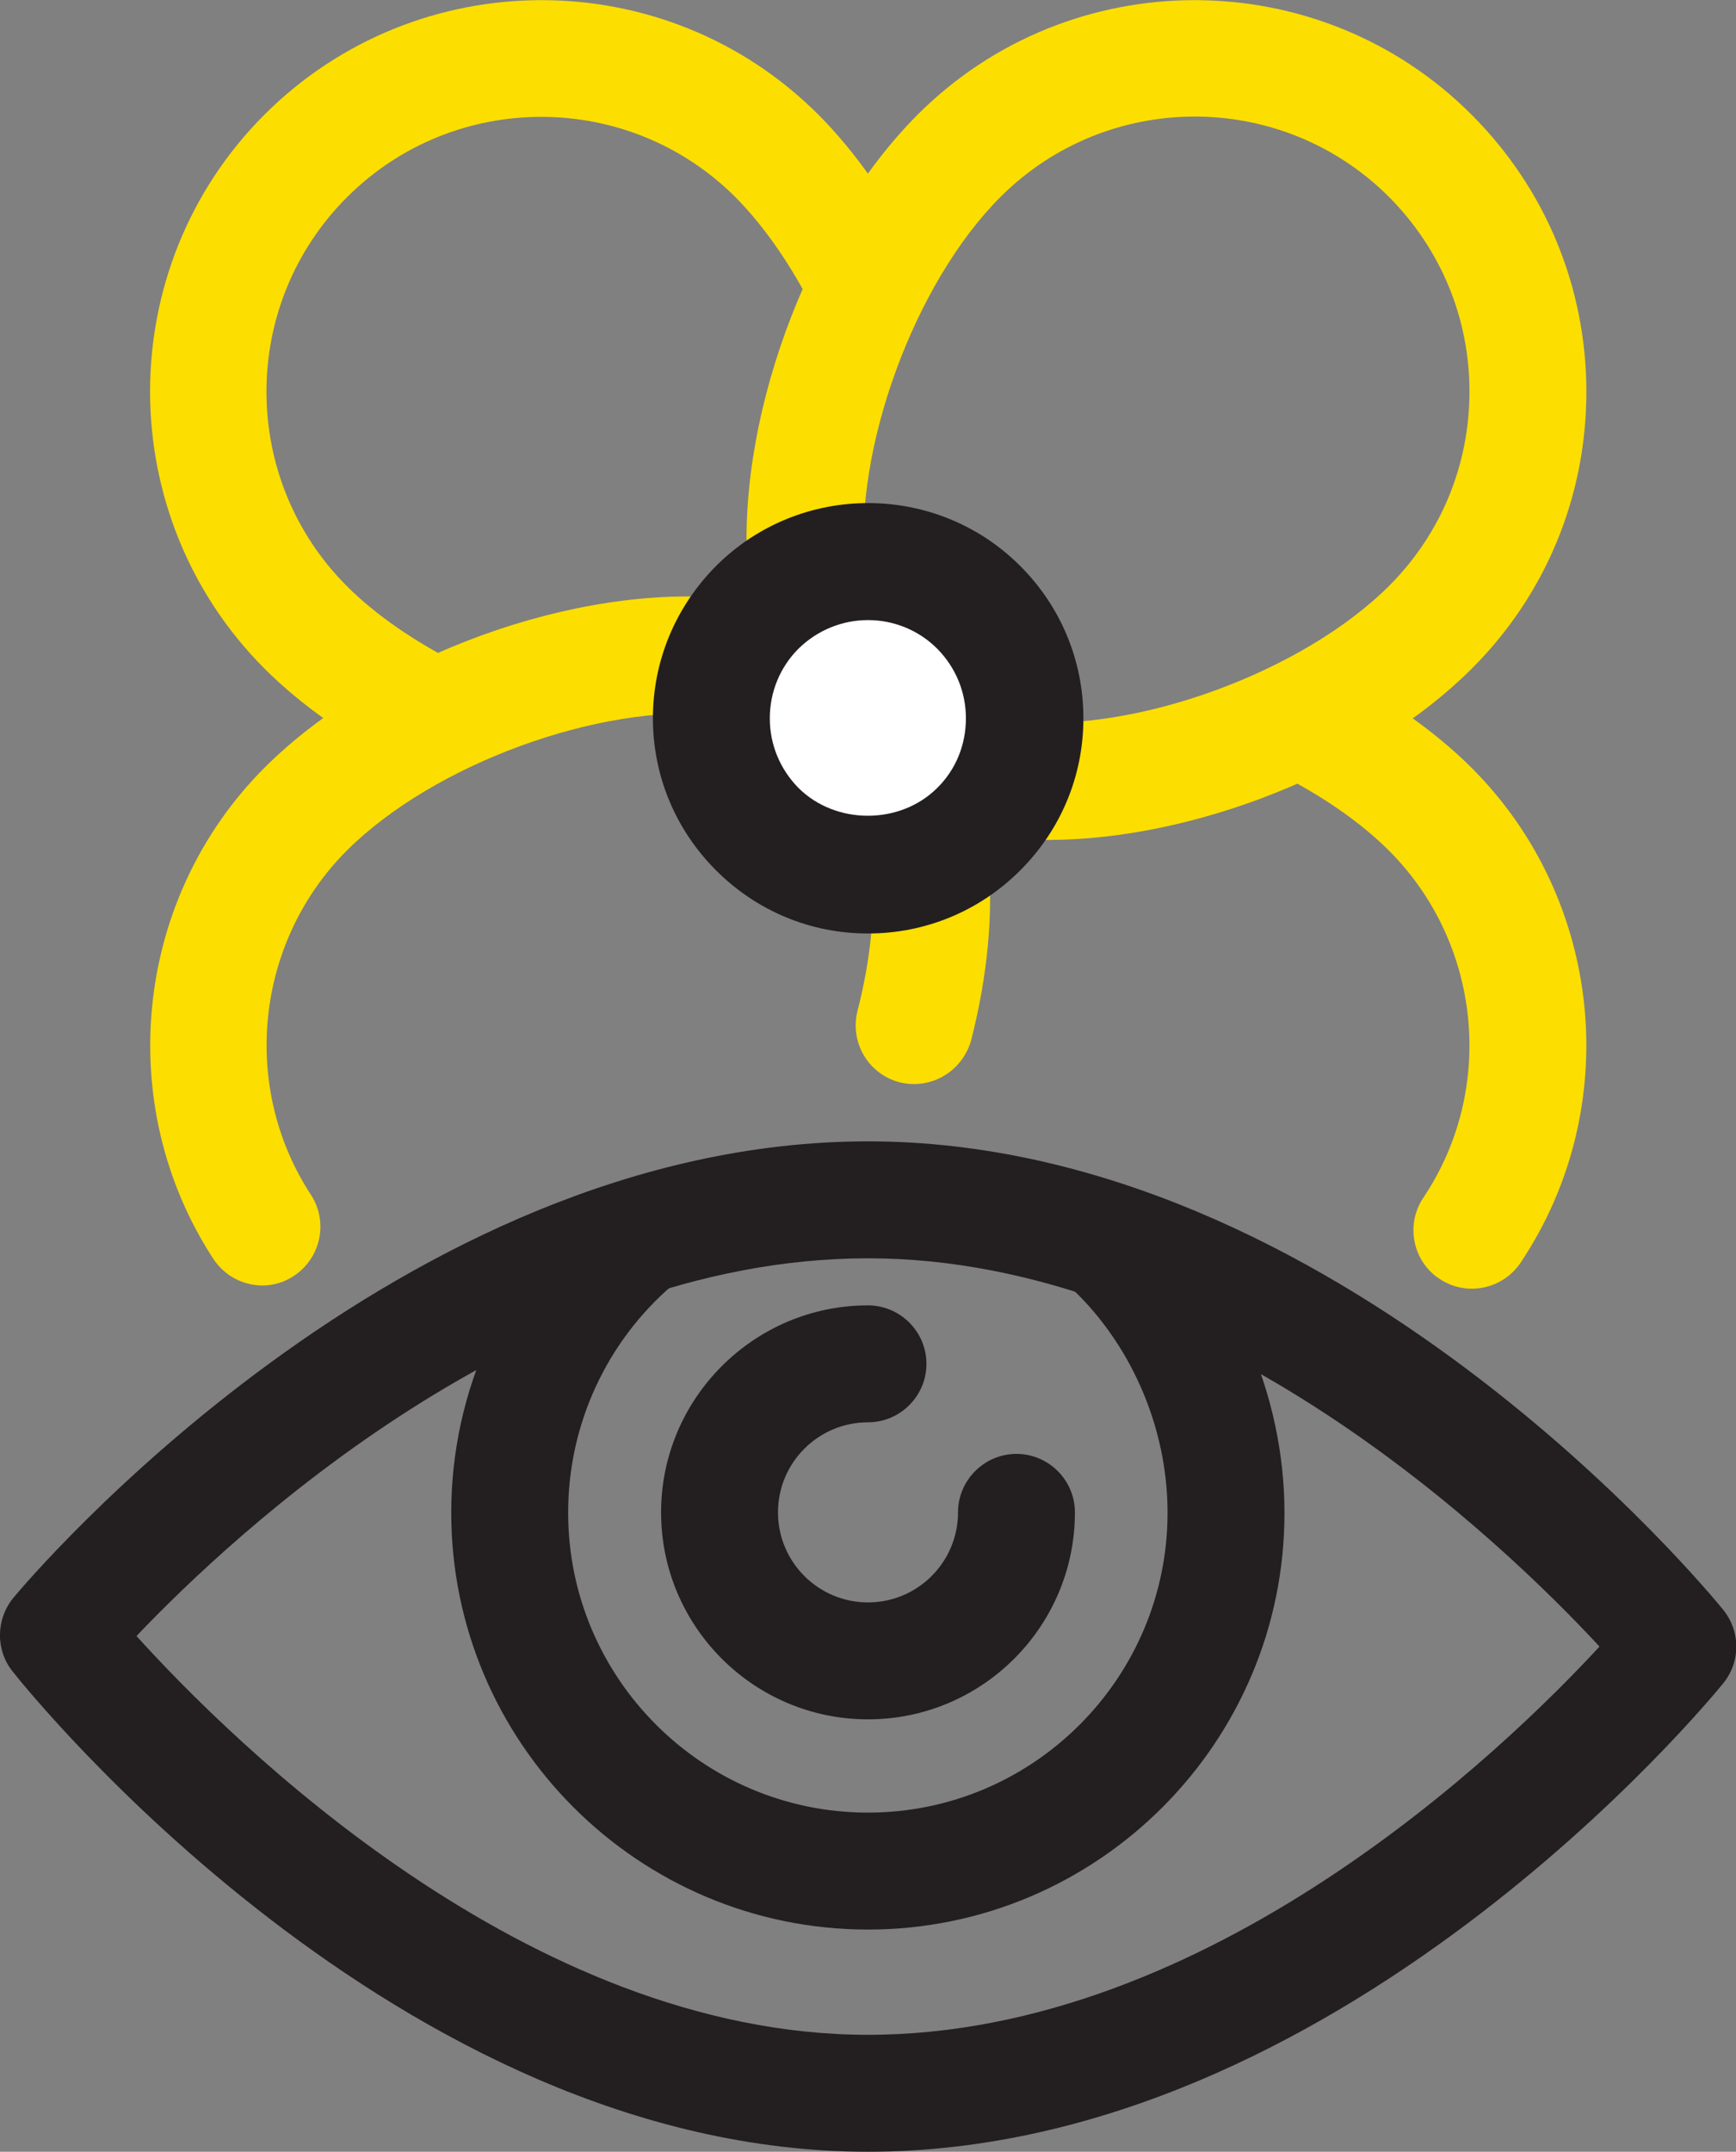
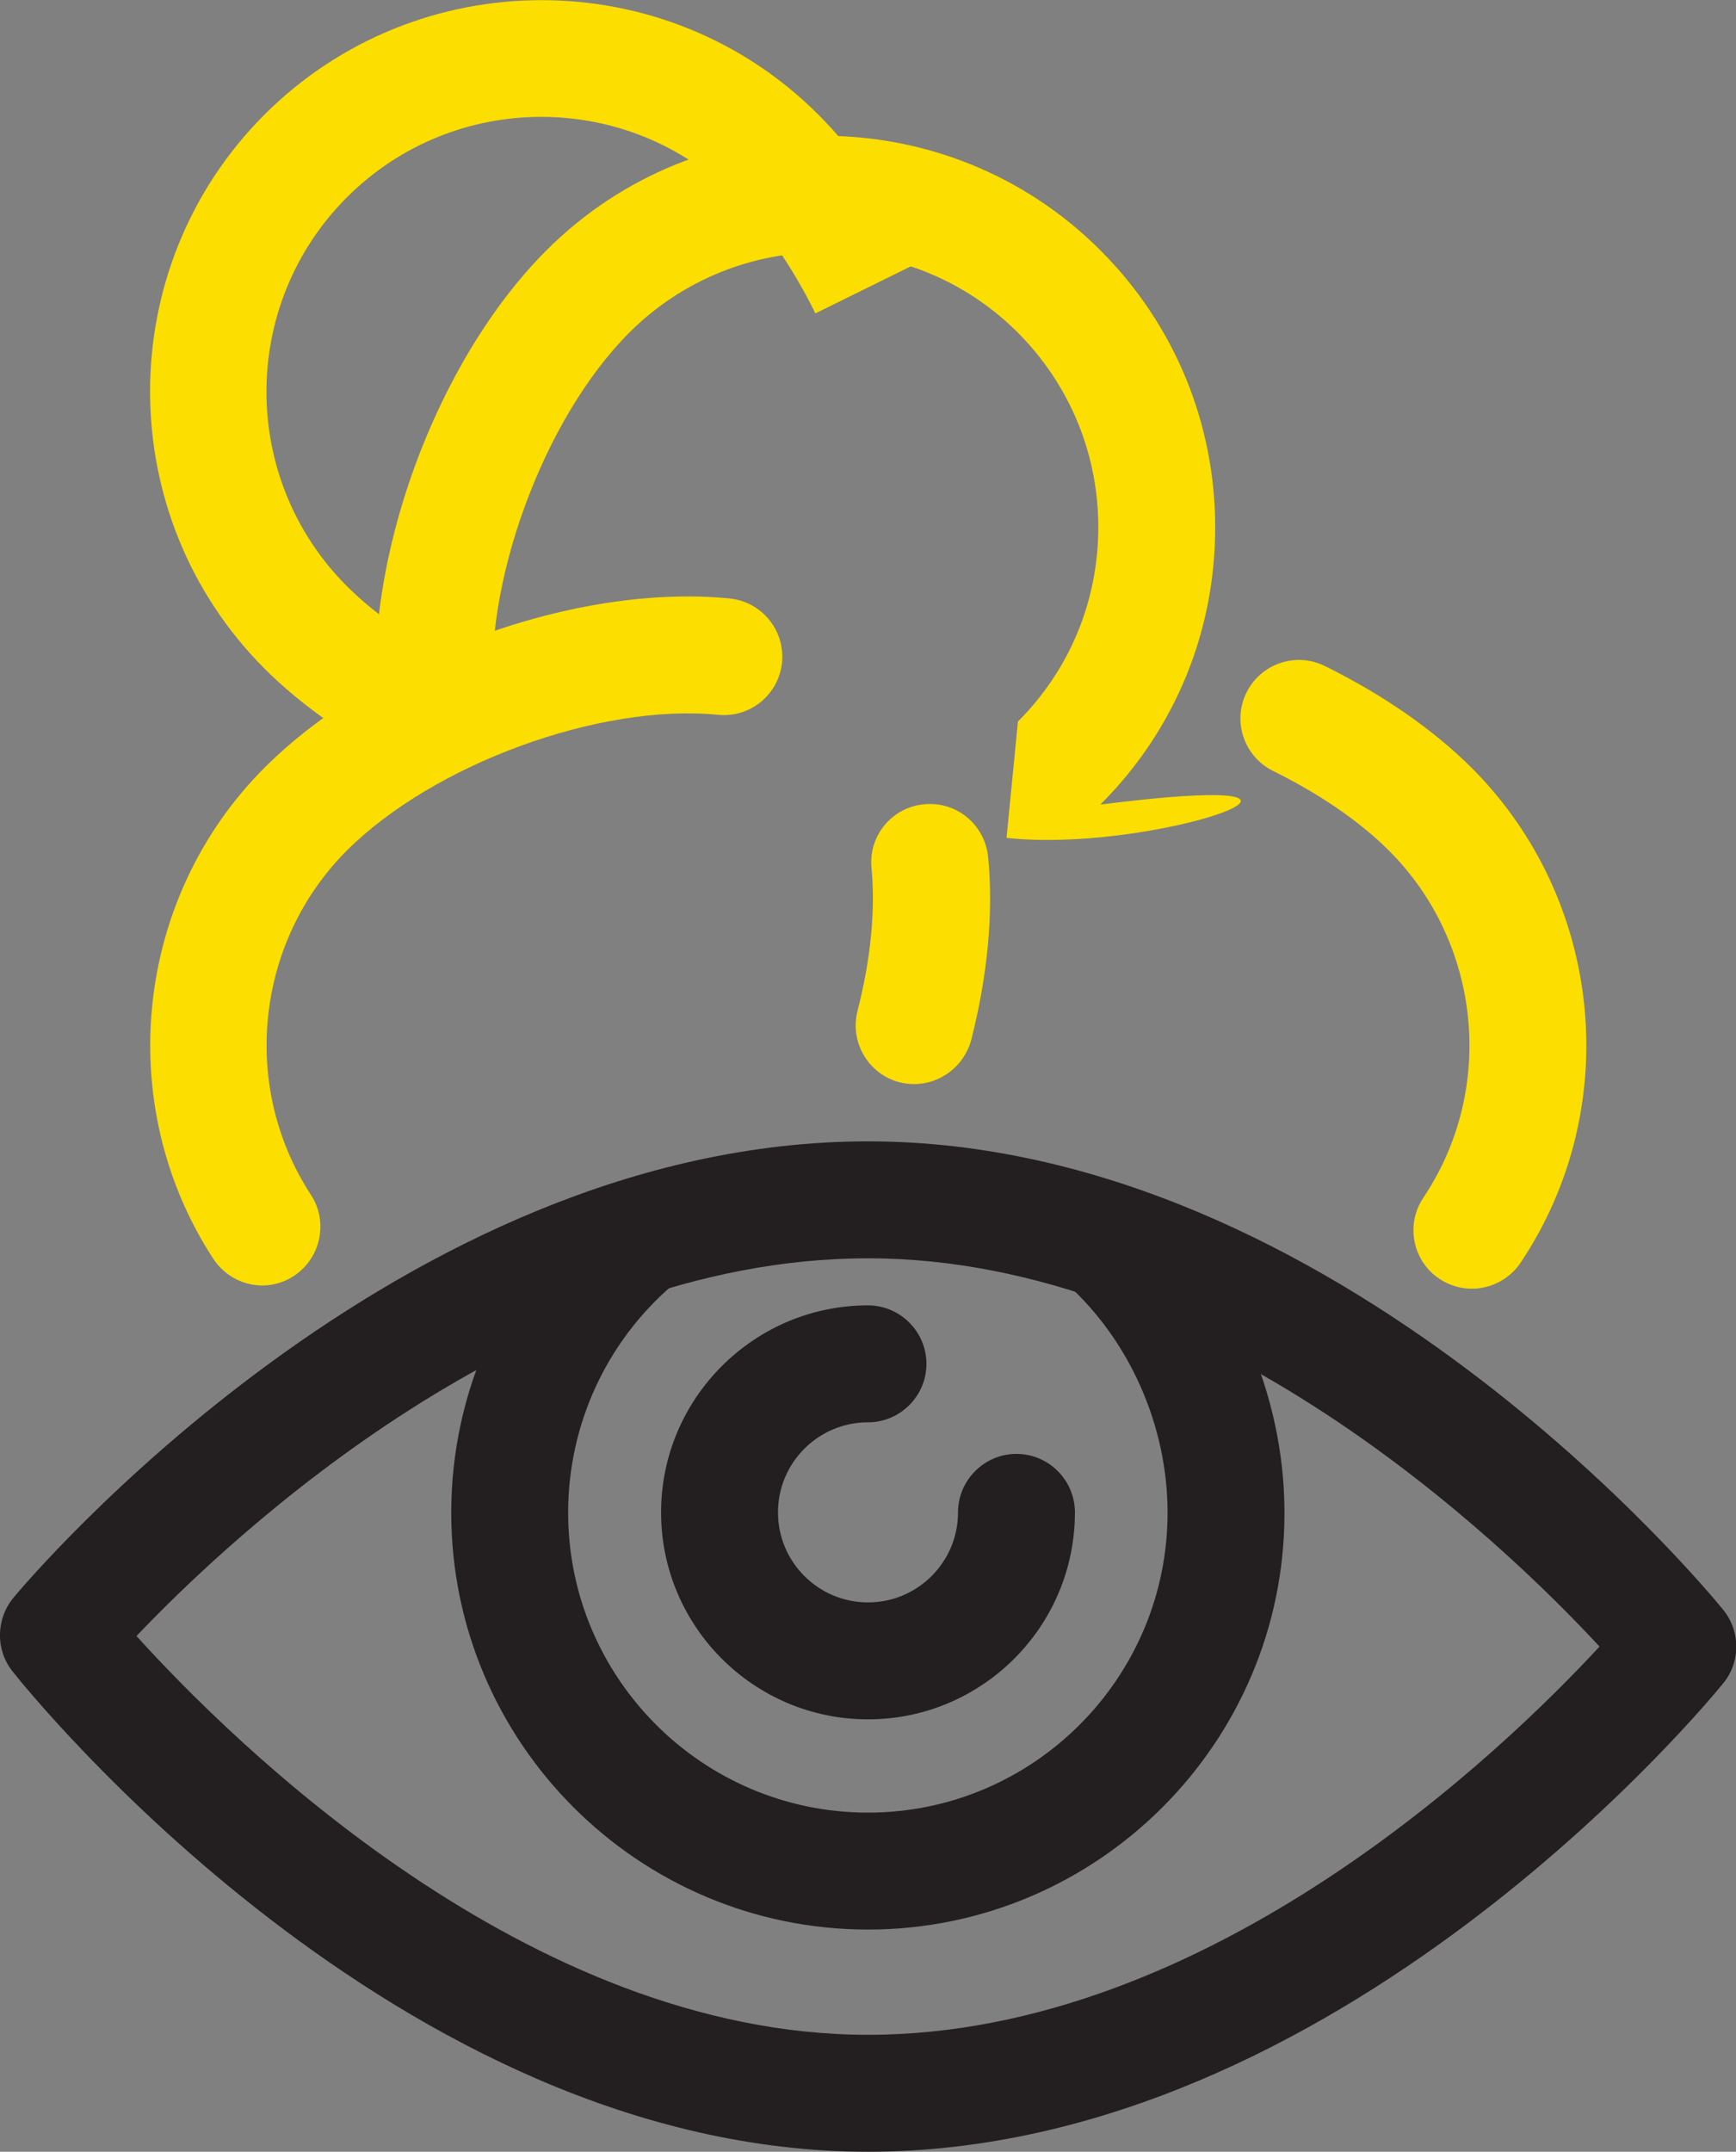
<svg xmlns="http://www.w3.org/2000/svg" version="1.1" id="Layer_1" x="0px" y="0px" viewBox="0 0 59.4 73.6" style="enable-background:new 0 0 59.4 73.6;" xml:space="preserve">
  <rect x="0" y="0" width="59.4" height="73.6" fill="#808080" stroke="none" />
  <style type="text/css">
	.st0{fill:#FCDE00;}
	.st1{fill:none;stroke:#464646;stroke-width:4;stroke-miterlimit:10;}
	.st2{fill:#231F20;}
	.st3{fill:#FFFFFF;}
</style>
  <g>
    <path class="st0" d="M8.98,43.97c-0.65,0-1.29-0.32-1.68-0.91c-3.44-5.27-2.71-12.34,1.75-16.8c3.82-3.82,10.65-6.31,15.91-5.79   c1.1,0.11,1.9,1.08,1.8,2.18c-0.11,1.1-1.08,1.91-2.19,1.8c-4.05-0.4-9.74,1.69-12.7,4.64c-3.13,3.13-3.65,8.08-1.23,11.78   c0.6,0.92,0.34,2.16-0.58,2.77C9.73,43.86,9.35,43.97,8.98,43.97z" />
  </g>
  <g>
    <path class="st0" d="M31.28,37.08c-0.17,0-0.33-0.02-0.5-0.06c-1.07-0.28-1.71-1.37-1.44-2.44c0.45-1.75,0.62-3.44,0.48-4.89   c-0.11-1.1,0.7-2.08,1.8-2.18c1.11-0.11,2.08,0.7,2.19,1.8c0.19,1.91-0.02,4.08-0.58,6.27C32.98,36.48,32.17,37.08,31.28,37.08z" />
  </g>
  <g>
    <path class="st0" d="M50.36,44.08c-0.38,0-0.77-0.11-1.11-0.34c-0.92-0.61-1.16-1.86-0.55-2.77c2.49-3.71,1.99-8.71-1.17-11.87   c-1-1-2.37-1.94-3.97-2.73c-0.99-0.49-1.4-1.69-0.91-2.68c0.49-0.99,1.69-1.4,2.68-0.91c1.99,0.98,3.73,2.19,5.03,3.49   c4.51,4.51,5.21,11.63,1.67,16.92C51.64,43.77,51,44.08,50.36,44.08z" />
  </g>
  <g>
    <path class="st1" d="M29.7,69" />
  </g>
  <g>
    <path class="st1" d="M29.7,50.13" />
  </g>
  <g>
    <path class="st2" d="M29.7,66c-7.86,0-14.26-6.4-14.26-14.26c0-4.18,1.82-8.13,4.99-10.84c0.84-0.72,2.1-0.62,2.82,0.22   s0.62,2.1-0.22,2.82c-2.28,1.95-3.59,4.79-3.59,7.8c0,5.66,4.6,10.26,10.26,10.26c5.65,0,10.25-4.6,10.25-10.26   c0-2.95-1.28-5.86-3.43-7.81c-0.82-0.74-0.88-2.01-0.14-2.83c0.74-0.82,2.01-0.88,2.82-0.14c2.97,2.69,4.75,6.72,4.75,10.78   C43.96,59.6,37.56,66,29.7,66z" />
  </g>
  <g>
    <path class="st2" d="M29.7,58.81c-3.9,0-7.08-3.17-7.08-7.08c0-3.9,3.18-7.08,7.08-7.08c1.1,0,2,0.9,2,2s-0.9,2-2,2   c-1.7,0-3.08,1.38-3.08,3.08c0,1.7,1.38,3.08,3.08,3.08c1.7,0,3.08-1.38,3.08-3.08c0-1.1,0.9-2,2-2s2,0.9,2,2   C36.78,55.64,33.6,58.81,29.7,58.81z" />
  </g>
  <g>
    <path class="st2" d="M29.7,73.6c-16.08,0-28.74-15.76-29.27-16.43c-0.59-0.74-0.57-1.79,0.03-2.52   c0.53-0.64,13.19-15.61,29.24-15.61c16.07,0,28.73,15.37,29.26,16.02c0.6,0.74,0.6,1.79,0,2.52C58.43,58.23,45.77,73.6,29.7,73.6z    M4.67,55.96C7.94,59.57,18.06,69.6,29.7,69.6c11.67,0,21.76-9.74,25.03-13.28c-3.28-3.54-13.39-13.28-25.03-13.28   C18.04,43.04,7.96,52.5,4.67,55.96z" />
  </g>
  <g>
    <path class="st0" d="M14.08,26.36c-1.99-0.98-3.73-2.19-5.03-3.49c-5.22-5.23-5.22-13.73,0-18.95c5.23-5.22,13.73-5.22,18.95,0   c1.3,1.3,2.51,3.04,3.49,5.03l-3.59,1.77c-0.79-1.6-1.74-2.97-2.73-3.97c-3.67-3.67-9.63-3.67-13.3,0c-3.67,3.67-3.67,9.63,0,13.3   c1,1,2.37,1.94,3.97,2.73L14.08,26.36z" />
  </g>
  <g>
-     <path class="st0" d="M35.85,28.73c-0.48,0-0.95-0.02-1.41-0.07l0.39-3.98c4.05,0.39,9.74-1.69,12.7-4.64   c1.78-1.78,2.75-4.14,2.75-6.65c0-2.51-0.98-4.87-2.75-6.65c-3.67-3.67-9.63-3.67-13.3,0c-2.95,2.95-5.03,8.65-4.64,12.7   l-3.98,0.39c-0.51-5.26,1.98-12.1,5.79-15.91c5.22-5.22,13.73-5.22,18.95,0c2.53,2.53,3.93,5.9,3.93,9.48   c0,3.58-1.39,6.95-3.93,9.48C46.87,26.35,40.87,28.73,35.85,28.73z" />
+     <path class="st0" d="M35.85,28.73c-0.48,0-0.95-0.02-1.41-0.07l0.39-3.98c1.78-1.78,2.75-4.14,2.75-6.65c0-2.51-0.98-4.87-2.75-6.65c-3.67-3.67-9.63-3.67-13.3,0c-2.95,2.95-5.03,8.65-4.64,12.7   l-3.98,0.39c-0.51-5.26,1.98-12.1,5.79-15.91c5.22-5.22,13.73-5.22,18.95,0c2.53,2.53,3.93,5.9,3.93,9.48   c0,3.58-1.39,6.95-3.93,9.48C46.87,26.35,40.87,28.73,35.85,28.73z" />
  </g>
  <g>
-     <ellipse transform="matrix(0.939 -0.345 0.345 0.939 -6.656 11.765)" class="st3" cx="29.7" cy="24.57" rx="5.36" ry="5.36" />
-     <path class="st2" d="M29.7,31.93c-1.97,0-3.81-0.77-5.2-2.16c-1.39-1.39-2.16-3.24-2.16-5.2s0.77-3.81,2.16-5.21   c2.87-2.87,7.54-2.87,10.41,0l0,0c1.39,1.39,2.16,3.24,2.16,5.21s-0.77,3.81-2.16,5.2C33.52,31.16,31.67,31.93,29.7,31.93z    M29.7,21.21c-0.86,0-1.72,0.33-2.38,0.98c-0.63,0.63-0.98,1.48-0.98,2.38c0,0.9,0.35,1.74,0.98,2.38c1.27,1.27,3.48,1.27,4.75,0   c0.64-0.63,0.98-1.48,0.98-2.38s-0.35-1.74-0.98-2.38C31.42,21.54,30.56,21.21,29.7,21.21z" />
-   </g>
+     </g>
</svg>